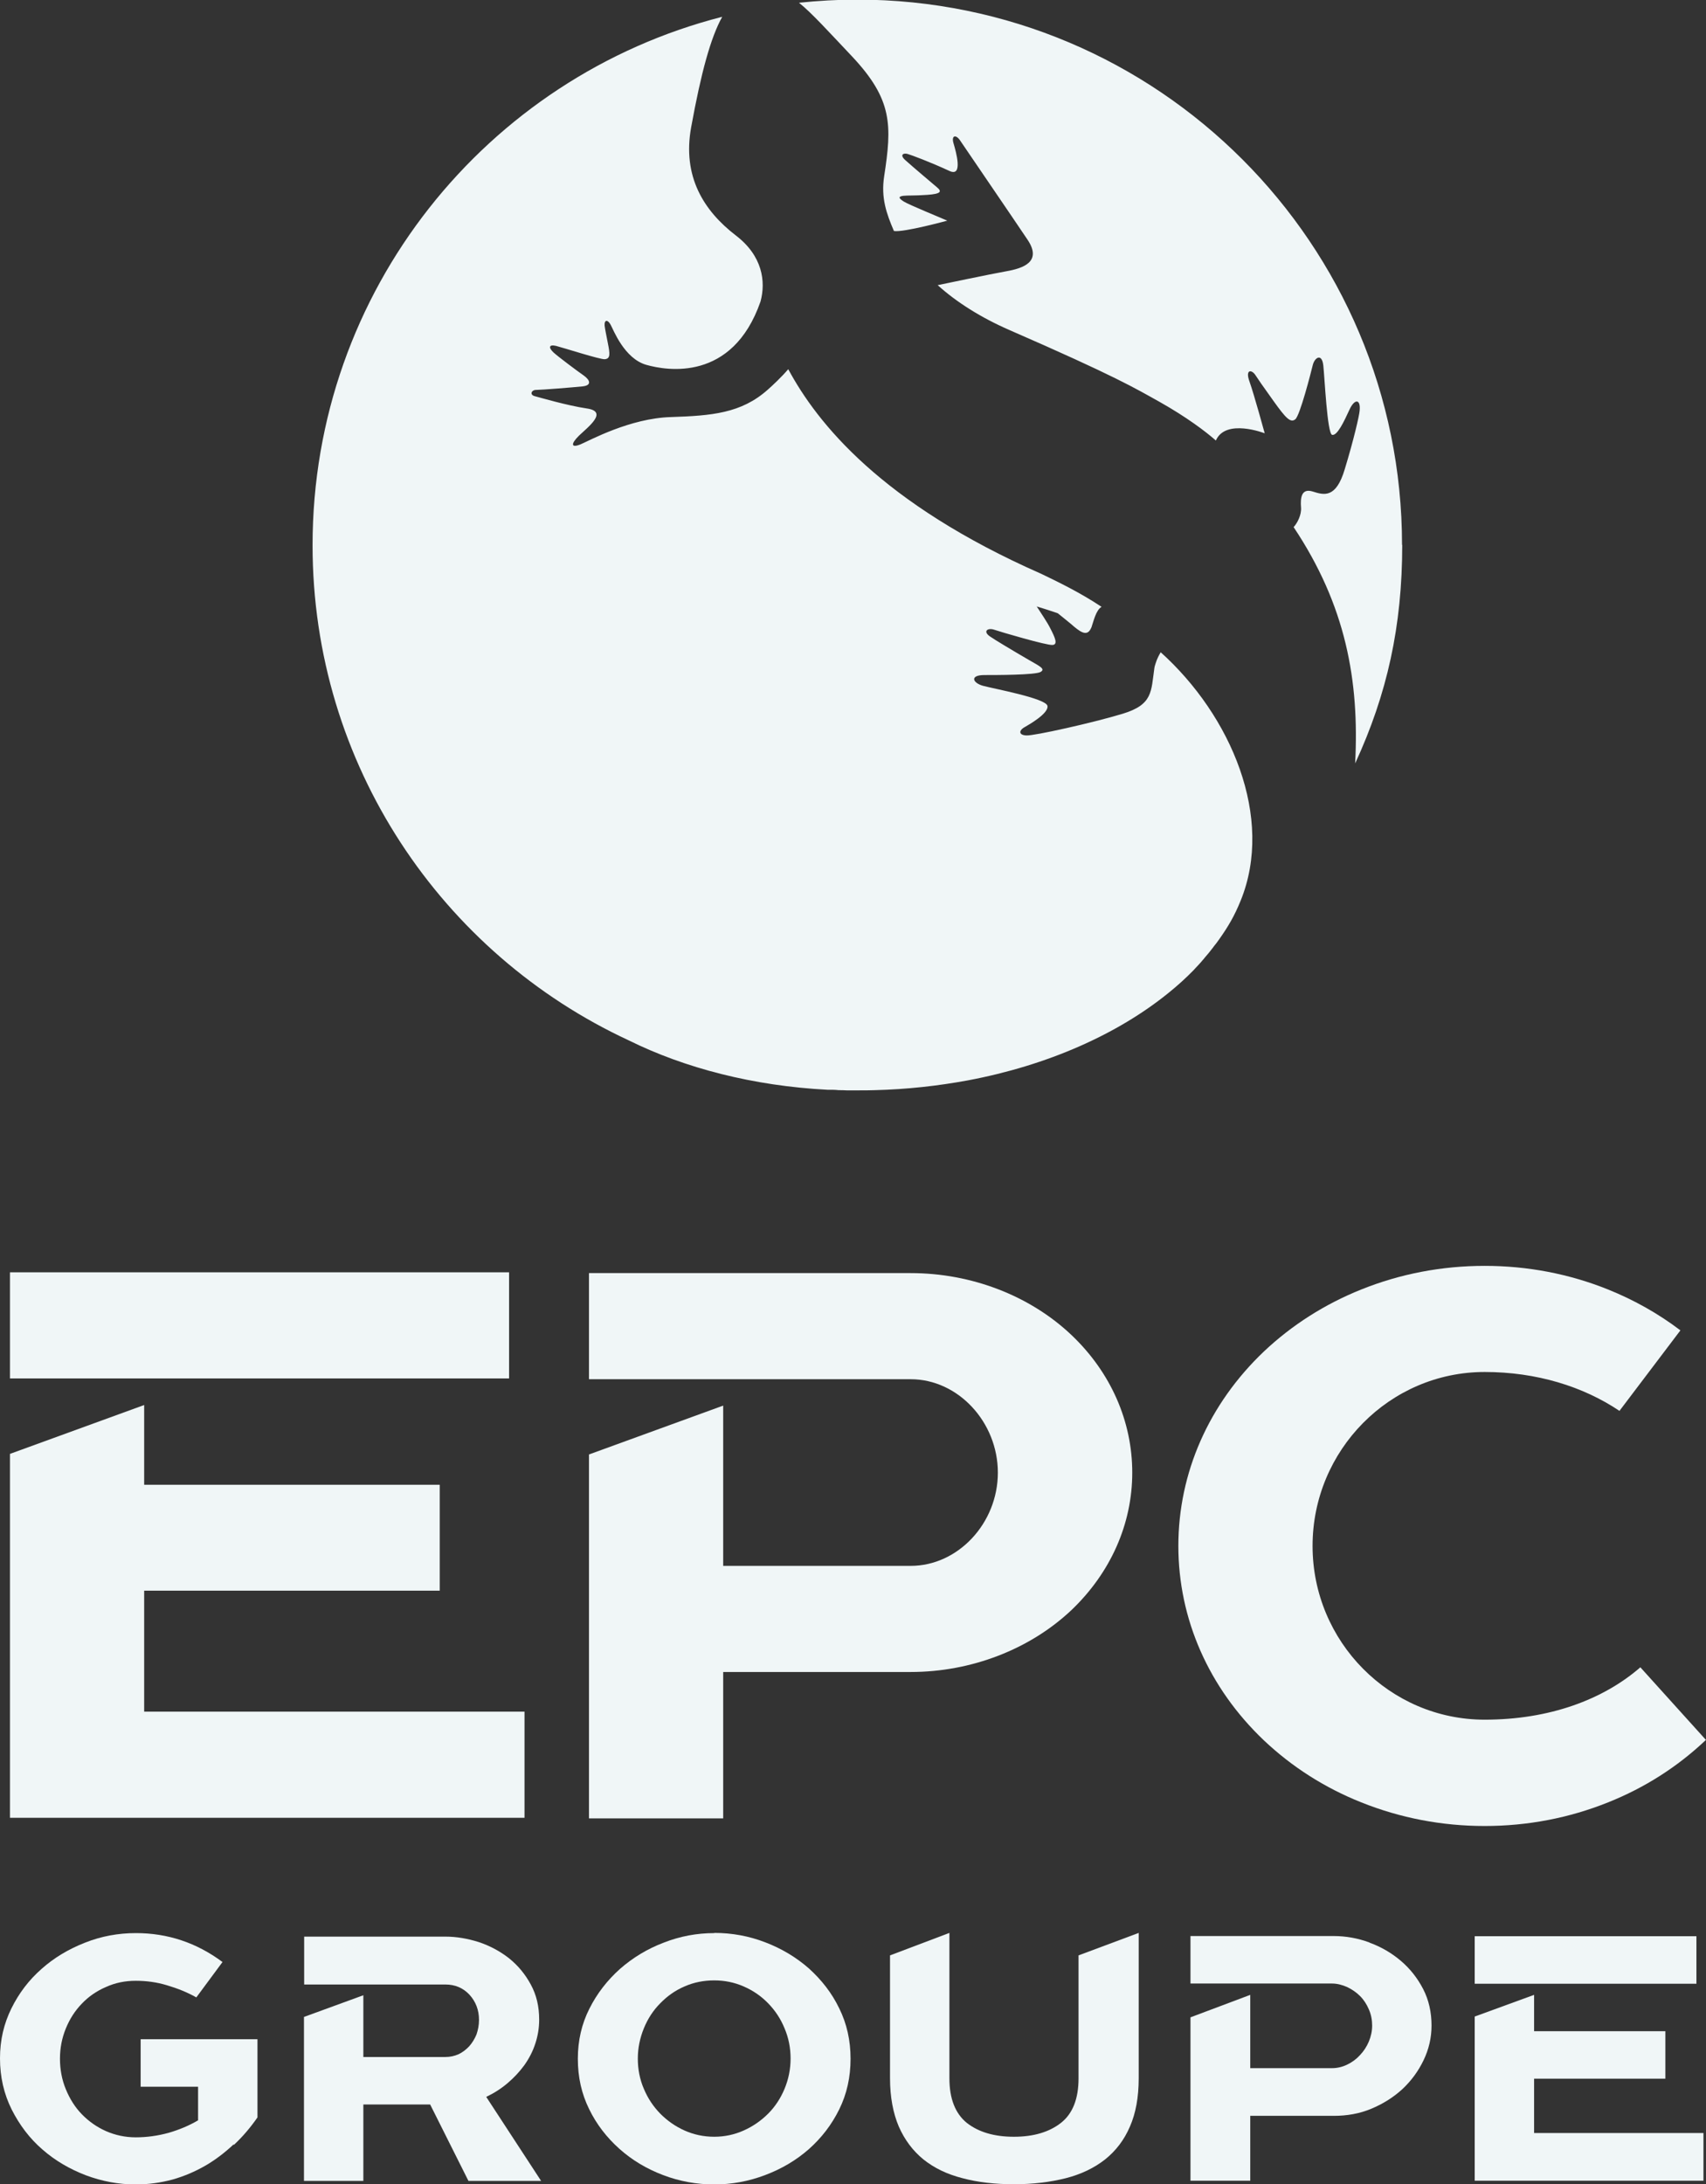
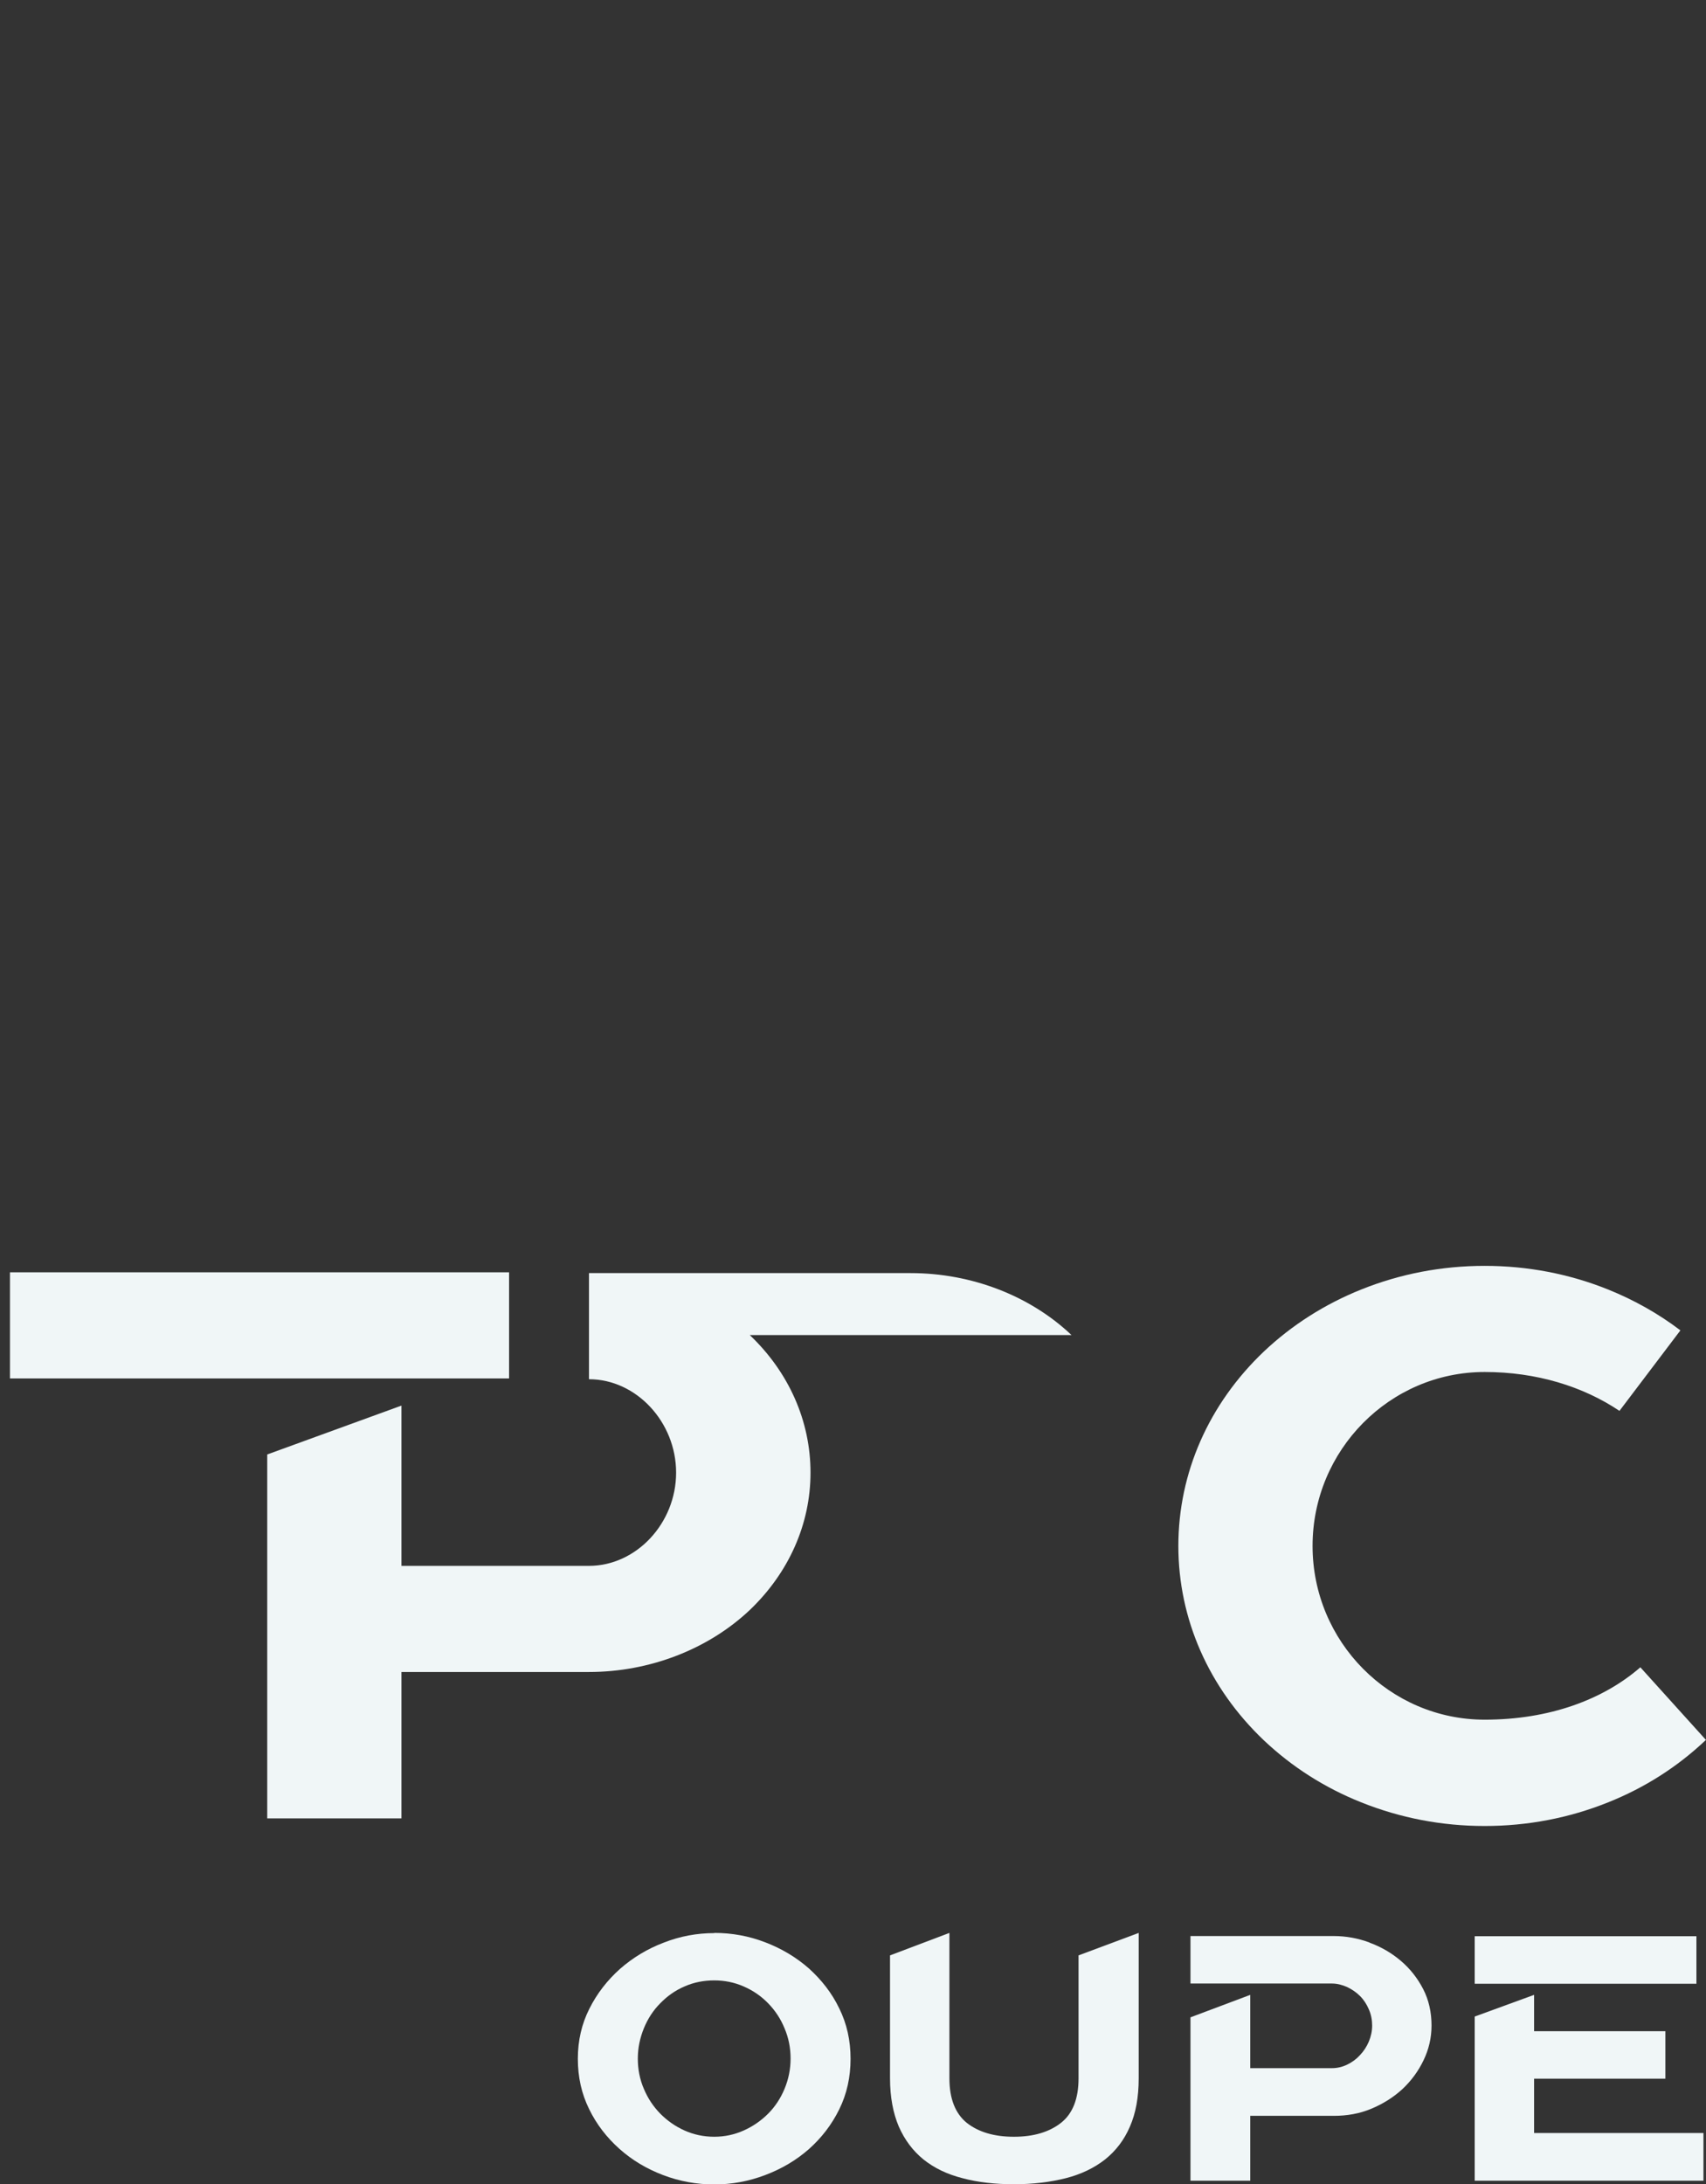
<svg xmlns="http://www.w3.org/2000/svg" id="Calque_2" data-name="Calque 2" viewBox="0 0 87.33 111.76">
  <rect x="0" y="0" width="87.33" height="111.76" fill="#333333" stroke="none" />
  <defs>
    <style> .cls-1 { fill: #f0f6f7; stroke-width: 0px; } </style>
  </defs>
  <g id="Layer_1" data-name="Layer 1">
    <path class="cls-1" d="m87.2,109.15v2.43h-11.71v-8.4l3.04-1.11v1.86h6.72v2.43h-6.72v2.78h8.67Zm-11.71-7.65v-2.43h11.35v2.43" />
-     <path class="cls-1" d="m59.42,33.37c-.07.11-.19.33-.26.56-.03.09-.06.18-.07.27-.17,1.18-.07,1.85-1.62,2.32-1.55.47-4.53,1.13-4.92,1.11-.4-.01-.42-.25-.09-.43.21-.12,1.23-.7,1.16-1.08-.07-.39-2.75-.88-3.3-1.03-.54-.15-.69-.55.07-.55.59,0,2.62,0,2.88-.16.25-.15-.02-.28-.58-.6-.81-.47-1.83-1.08-2.02-1.22-.37-.26-.11-.45.22-.34.32.11,2.7.81,2.99.78.29-.02.12-.39-.1-.82-.17-.35-.52-.85-.71-1.15.37.11.73.23,1.08.35.32.26.65.52.84.69.41.34.69.47.87.05.01-.02.02-.03.02-.05.09-.25.22-.86.51-1.02-1.13-.75-2.26-1.29-3.09-1.69-8.2-3.61-11.47-7.72-12.95-10.47-.33.39-.81.84-1.05,1.05-1.36,1.21-2.87,1.33-4.96,1.4-2.09.06-4.16,1.2-4.61,1.39-.5.21-.53-.01-.09-.44.47-.45,1.51-1.23.4-1.39-1.01-.15-2.4-.56-2.67-.63-.27-.07-.17-.33.09-.32.26,0,1.88-.13,2.36-.18.48-.05.39-.32.07-.55-.32-.22-1.32-.97-1.55-1.18-.28-.26-.24-.43.13-.34.39.1,2.25.7,2.49.68.29-.03.27-.26.15-.85-.08-.41-.14-.7-.16-.87-.02-.31.16-.32.31-.04.13.23.69,1.73,1.83,2.05,1.03.29,4.4.89,5.84-3.24.28-1.03.1-2.34-1.26-3.38-1.64-1.26-2.75-3.01-2.29-5.54.51-2.8,1-4.59,1.59-5.65-12.06,3.08-20.97,14.02-20.97,27.04,0,11.23,6.63,20.9,16.18,25.33,2.87,1.42,6.37,2.33,10.18,2.53.09,0,.17,0,.25,0,.11,0,.22.01.33.02.13,0,.26,0,.39.01.16,0,.33,0,.49,0h.17c.26,0,.52,0,.78-.01,1.65-.04,3.25-.22,4.77-.5,4.1-.77,7.68-2.37,10.28-4.48.46-.37.89-.76,1.28-1.16.03-.04.07-.07.1-.11.12-.13.25-.26.37-.41.04-.04.07-.08.1-.12.13-.15.26-.3.37-.45.03-.04.06-.07.09-.12.1-.12.19-.24.28-.37.46-.65.78-1.19,1.1-1.98,1.72-4.23-.47-9.46-4.12-12.73m12.38-5.46c0-15.41-12.49-27.91-27.9-27.91-1,0-2,.06-2.97.16.66.53,1.46,1.42,2.71,2.74,2.09,2.22,2.05,3.53,1.65,6.14-.17,1.11.12,1.91.5,2.8.5.08,2.73-.53,2.73-.53-.24-.11-1.96-.81-2.23-.98-.26-.17-.29-.25-.03-.29.26-.03.54,0,1.24-.05.7-.05.76-.17.49-.39-.27-.23-1.21-1.02-1.61-1.38-.32-.28-.1-.39.12-.32.2.06,1.1.39,2.14.87.7.32.33-.98.2-1.42-.12-.4.12-.47.34-.14.22.33,2.71,3.97,3.46,5.09.74,1.12-.24,1.45-1.1,1.6-.74.13-3.46.7-3.51.71.95.86,2.21,1.66,3.68,2.3,5.42,2.36,6.44,2.98,7.71,3.69,1.33.75,2.32,1.49,2.85,1.96.5-1.15,2.5-.37,2.5-.37,0,0-.55-2.01-.78-2.65-.23-.64.12-.62.31-.32.15.23.32.48.93,1.33.61.85.86,1.13,1.11.92.24-.21.79-2.36.89-2.77.1-.4.47-.62.54.02.07.64.2,3.48.45,3.55.26.06.61-.68.88-1.27.27-.6.59-.57.53.03-.02.26-.3,1.48-.76,2.99-.45,1.52-1.07,1.33-1.64,1.15-.58-.18-.64.31-.6.82.03.38-.2.81-.38,1,2.67,4,3.37,7.85,3.15,12.09,1.64-3.55,2.41-7.02,2.41-11.19" />
    <path class="cls-1" d="m83.97,85.31c-1.9,1.65-4.65,2.68-7.97,2.68-4.86,0-8.81-3.99-8.81-8.89s3.95-8.9,8.81-8.9c2.65,0,5.04.74,6.9,1.99l3.12-4.12c-1.12-.85-2.36-1.55-3.7-2.09-1.99-.8-4.12-1.21-6.32-1.21s-4.33.41-6.32,1.21c-1.87.75-3.55,1.82-4.98,3.17-2.82,2.68-4.38,6.21-4.38,9.95s1.56,7.27,4.38,9.95c1.43,1.35,3.1,2.42,4.98,3.17,2,.8,4.12,1.21,6.32,1.21s4.33-.41,6.32-1.21c1.88-.75,3.55-1.82,4.98-3.17,0,0,.02-.02.03-.02" />
    <polyline class="cls-1" points="9.84 70.53 9.83 70.53 26.06 70.53 26.06 65.1 .51 65.1 .51 70.53" />
-     <polyline class="cls-1" points="7.38 87.58 7.38 81.39 22.51 81.39 22.51 75.97 7.38 75.97 7.38 71.89 .51 74.39 .51 93.01 26.85 93.01 26.85 87.58" />
-     <path class="cls-1" d="m54.85,68.31c-2.13-2.02-5.13-3.17-8.23-3.17h-16.47v5.43h16.47c2.42,0,4.46,2.19,4.46,4.78s-2.04,4.77-4.46,4.77h-9.6v-8.2l-6.87,2.5v18.62h6.87v-7.49h9.6c3.1,0,6.1-1.16,8.23-3.17,2-1.91,3.11-4.4,3.11-7.03s-1.1-5.13-3.11-7.04" />
-     <path class="cls-1" d="m11.96,109.72c-.45.42-.93.79-1.45,1.09-.52.3-1.08.54-1.68.71-.6.16-1.22.25-1.89.25-.87,0-1.72-.16-2.55-.47-.83-.32-1.57-.75-2.22-1.32-.65-.56-1.17-1.25-1.57-2.04-.4-.8-.6-1.67-.6-2.62s.2-1.77.58-2.55c.39-.79.9-1.46,1.55-2.03.64-.57,1.38-1.01,2.22-1.34.83-.33,1.7-.49,2.61-.49,1.62,0,3.1.49,4.43,1.48l-1.34,1.81c-.46-.26-.96-.46-1.5-.62-.53-.16-1.06-.23-1.6-.23s-1.05.1-1.53.32c-.47.2-.89.49-1.23.85-.35.36-.62.78-.82,1.27-.2.49-.3,1-.3,1.55s.1,1.08.3,1.56c.2.49.47.92.82,1.28.35.36.76.65,1.23.86.48.21.99.32,1.53.32.57,0,1.13-.08,1.68-.23.55-.16,1.05-.37,1.51-.64v-1.72h-2.94v-2.43h5.98v4c-.36.52-.76.99-1.21,1.41" />
-     <path class="cls-1" d="m27.7,111.59h-3.72l-1.96-3.91h-3.42v3.91h-3.04v-8.39l3.04-1.11v3.16h4.19c.25,0,.47-.05.68-.14.21-.1.39-.24.55-.41.15-.17.28-.38.37-.6.08-.23.13-.48.13-.75,0-.51-.17-.94-.49-1.29-.33-.35-.74-.52-1.23-.52h-7.23v-2.45h7.23c.57,0,1.14.1,1.71.28.57.19,1.09.47,1.55.83.46.37.83.82,1.11,1.34.29.53.43,1.12.43,1.8,0,.43-.07.84-.2,1.23-.13.4-.32.76-.56,1.1-.25.34-.53.64-.86.92-.33.28-.69.51-1.09.7" />
+     <path class="cls-1" d="m54.85,68.31c-2.13-2.02-5.13-3.17-8.23-3.17h-16.47v5.43c2.42,0,4.46,2.19,4.46,4.78s-2.04,4.77-4.46,4.77h-9.6v-8.2l-6.87,2.5v18.62h6.87v-7.49h9.6c3.1,0,6.1-1.16,8.23-3.17,2-1.91,3.11-4.4,3.11-7.03s-1.1-5.13-3.11-7.04" />
    <path class="cls-1" d="m40.47,105.33c0-.54-.1-1.06-.31-1.55-.2-.49-.48-.91-.84-1.28-.36-.37-.77-.65-1.25-.86-.48-.21-.98-.31-1.51-.31s-1.05.1-1.52.31c-.47.2-.88.49-1.24.86-.36.36-.64.79-.84,1.28-.2.49-.31,1.01-.31,1.55s.1,1.07.31,1.55c.2.48.48.9.84,1.27.36.36.77.65,1.24.86.47.21.98.32,1.52.32s1.04-.11,1.51-.32c.47-.21.89-.5,1.25-.86.36-.36.64-.79.84-1.27.2-.48.31-1,.31-1.55m-3.91-6.43c.91,0,1.78.16,2.61.48.84.32,1.59.77,2.24,1.34.64.58,1.17,1.25,1.55,2.04.39.79.58,1.64.58,2.58s-.19,1.8-.58,2.59c-.39.79-.91,1.46-1.55,2.03-.65.57-1.39,1.01-2.24,1.33-.84.32-1.71.48-2.61.48s-1.78-.16-2.62-.48c-.84-.32-1.58-.76-2.23-1.34-.65-.58-1.17-1.25-1.55-2.03-.39-.79-.58-1.64-.58-2.58s.2-1.79.59-2.56c.39-.78.92-1.46,1.57-2.04.65-.57,1.39-1.02,2.23-1.34.84-.33,1.7-.49,2.6-.49" />
    <path class="cls-1" d="m51.91,111.76c-.97,0-1.86-.1-2.64-.31-.79-.2-1.45-.52-2-.96-.54-.44-.96-1-1.26-1.68-.29-.68-.45-1.51-.45-2.47v-6.29l3.04-1.15v7.44c0,1.04.3,1.8.89,2.28.6.47,1.4.71,2.41.71s1.81-.24,2.41-.71c.6-.47.9-1.23.9-2.28v-6.29l3.08-1.15v7.44c0,.96-.15,1.79-.45,2.47-.29.68-.72,1.24-1.27,1.68-.56.44-1.23.76-2.01.96-.79.2-1.68.31-2.66.31" />
    <path class="cls-1" d="m70.11,99.4c.6.22,1.13.53,1.6.93.47.4.85.88,1.14,1.44.29.56.43,1.19.43,1.87,0,.63-.14,1.22-.41,1.78-.27.56-.63,1.05-1.09,1.48-.46.42-.99.75-1.59,1-.6.25-1.24.36-1.91.36h-4.28v3.32h-3.06v-8.36l3.06-1.15v3.75h4.19c.26,0,.52-.06.77-.18.25-.12.47-.28.66-.49.19-.2.34-.43.45-.69.11-.26.17-.54.17-.82s-.05-.56-.17-.83c-.11-.26-.26-.49-.45-.68-.19-.19-.41-.34-.66-.46-.25-.11-.51-.18-.77-.18h-7.25v-2.43h7.33c.62,0,1.24.11,1.83.33" />
  </g>
</svg>